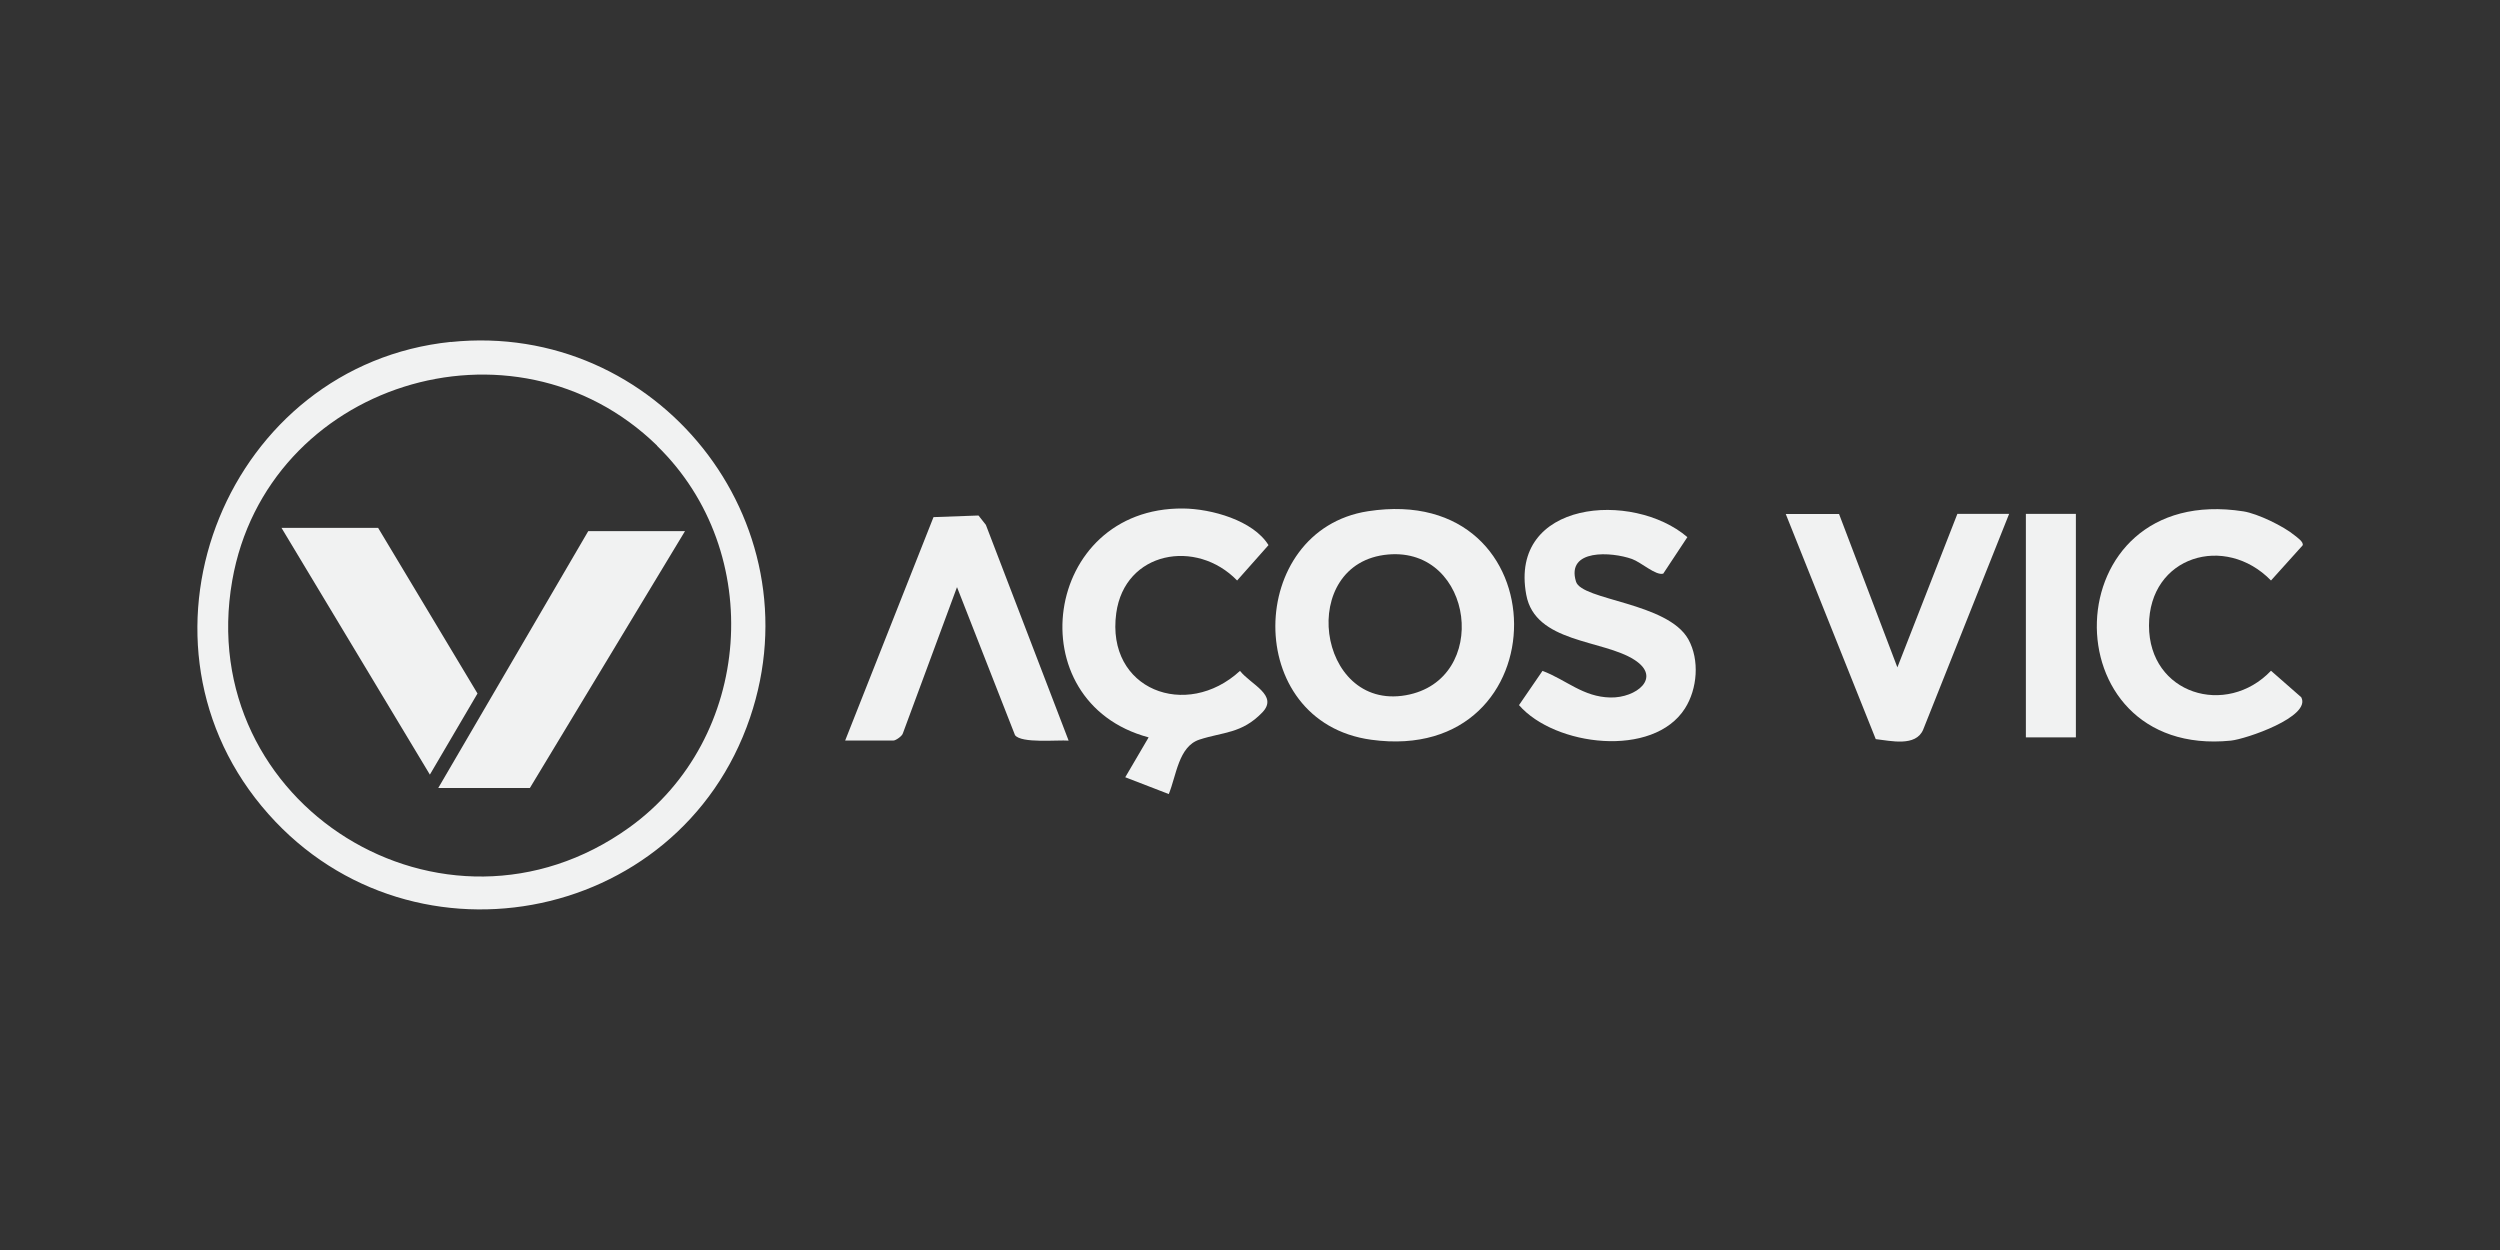
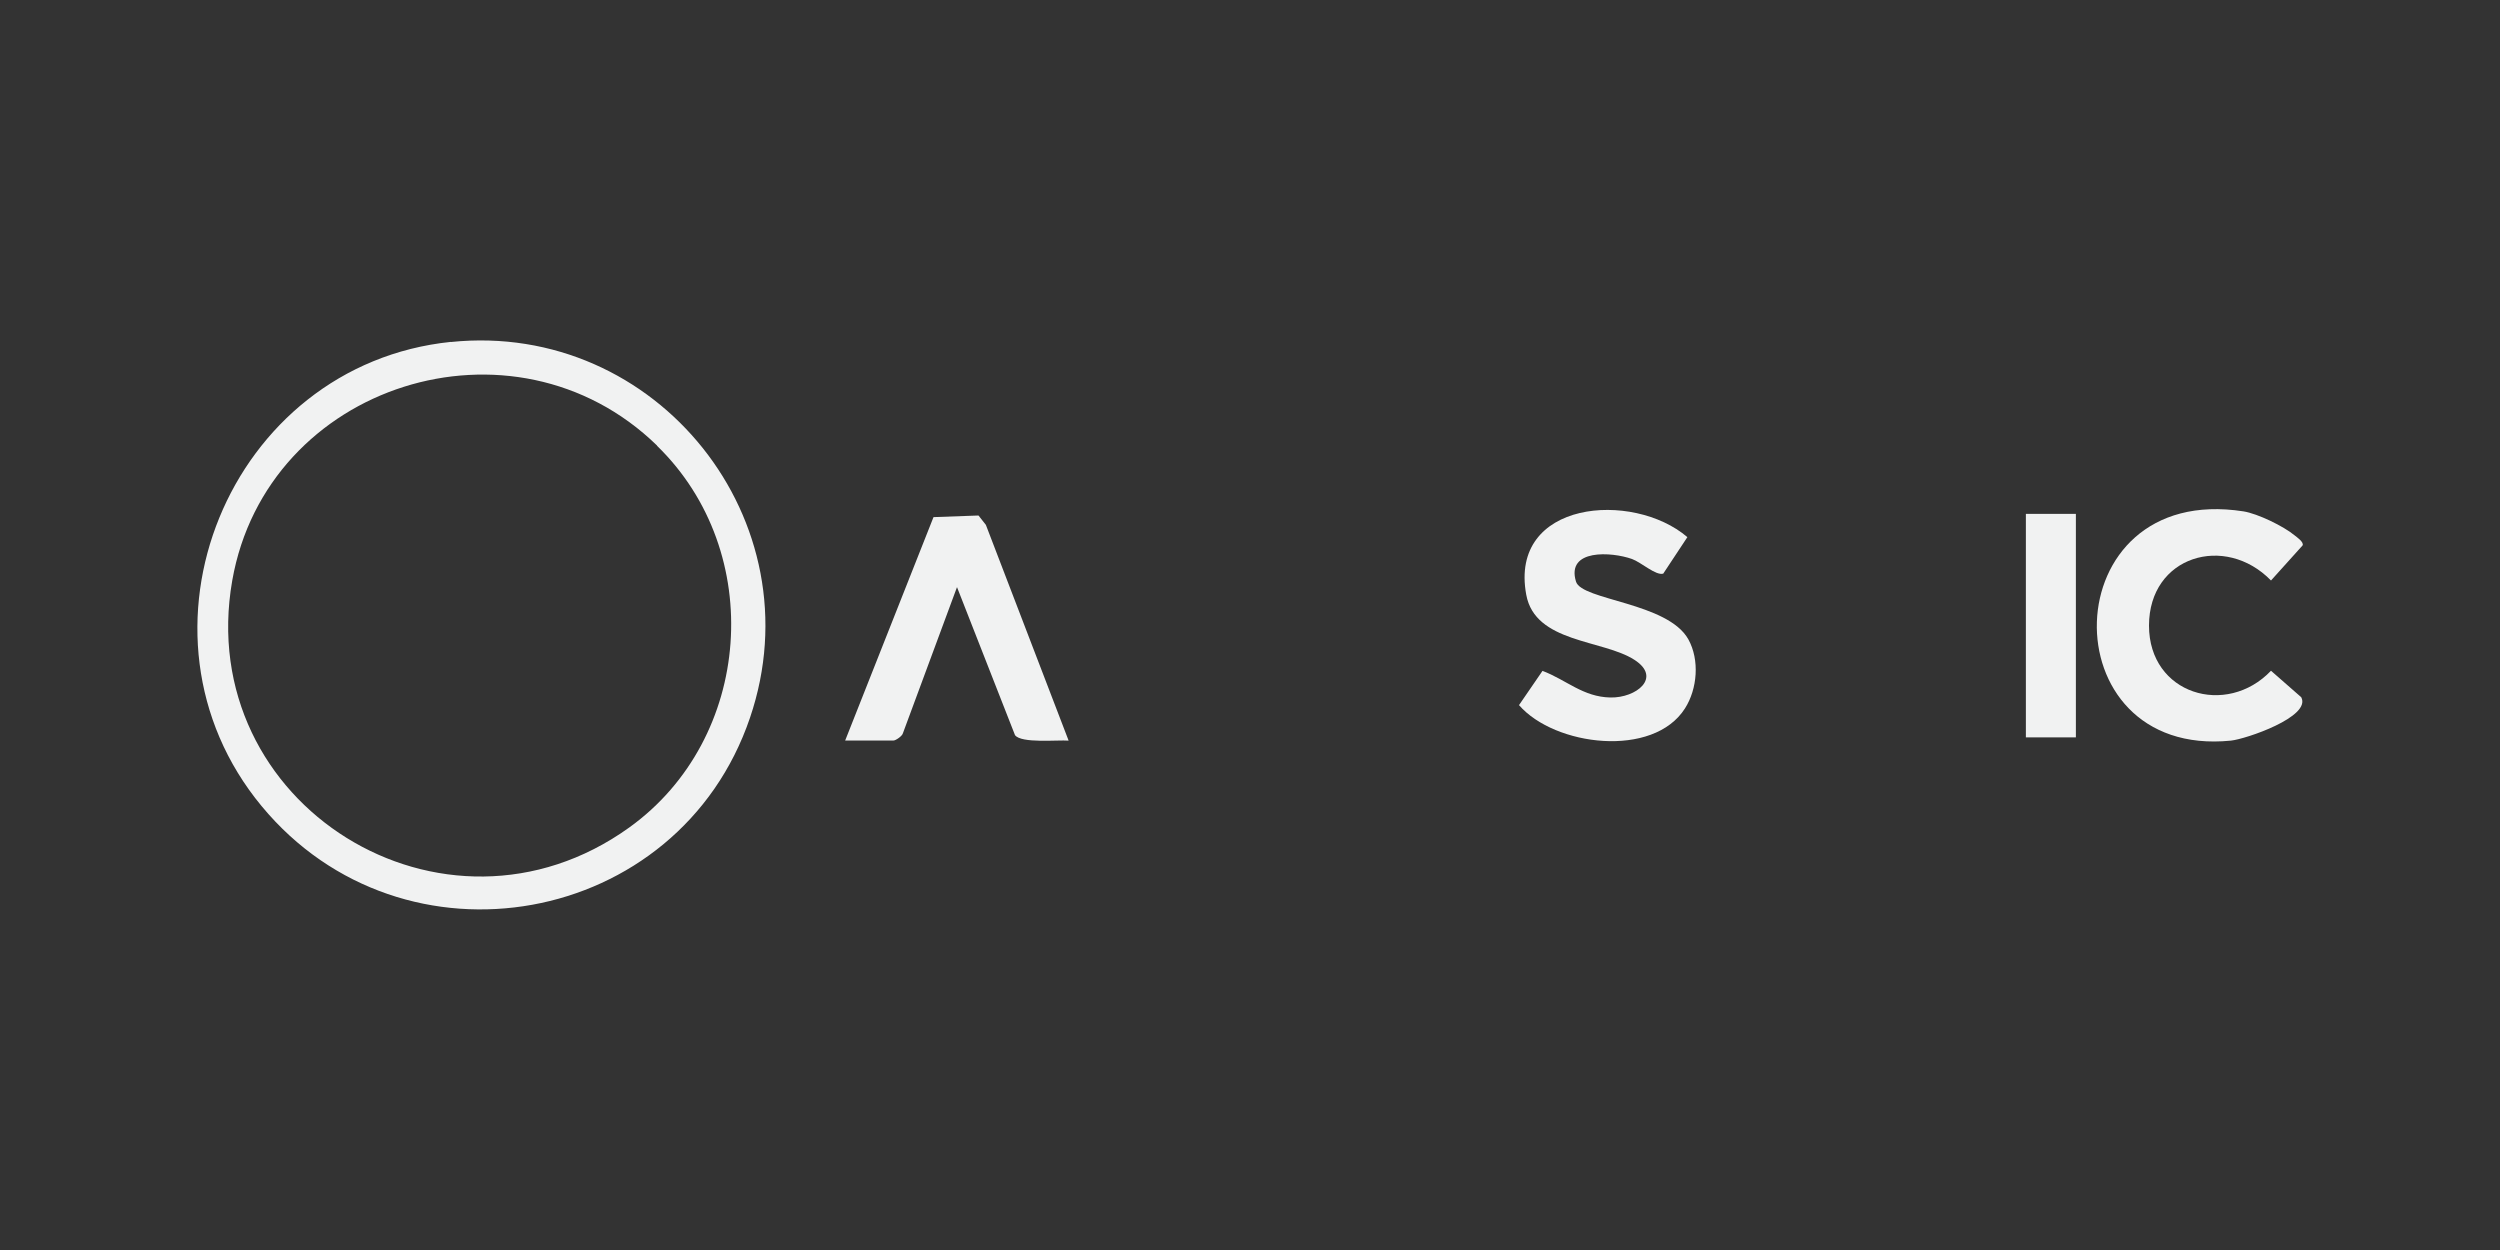
<svg xmlns="http://www.w3.org/2000/svg" id="Layer_1" viewBox="0 0 200 100">
  <rect x="0" y="0" width="200" height="100" fill="#333333" stroke="none" />
  <defs>
    <style>.cls-1{fill:#f1f2f2;}</style>
  </defs>
  <path class="cls-1" d="M36.07,27.36c16.49-1.7,29.28,14.32,23.93,30.06-5.7,16.78-27.74,20.76-39.07,7.07-11.44-13.82-2.64-35.31,15.15-37.14ZM52.57,35.65c-11.49-11.19-31.23-4.95-33.99,10.79-3.14,17.92,16.95,30.4,31.76,19.76,9.89-7.11,10.97-22.03,2.22-30.54Z" />
-   <path class="cls-1" d="M109.43,40.9c15.57-2.41,15.53,20.37.27,18.28-10.37-1.42-10-16.77-.27-18.28ZM111.05,44.36c-7.3.64-5.73,12.51,1.41,11.26,6.82-1.2,5.46-11.86-1.41-11.26Z" />
-   <path class="cls-1" d="M93.49,63.52l-3.47-1.34,1.87-3.19c-10.59-2.83-8.45-18.41,2.76-18.31,2.24.02,5.6.94,6.83,2.93l-2.51,2.83c-3.26-3.37-8.99-2.34-9.67,2.61-.84,6.13,5.61,8.57,9.9,4.62.85,1.09,3.11,1.95,1.78,3.33-1.64,1.7-3.14,1.55-5.03,2.17-1.67.55-1.84,2.88-2.45,4.36Z" />
  <path class="cls-1" d="M123.4,53.67c1.91.72,3.24,2.09,5.44,2.13,2.05.04,4.13-1.58,1.92-3.01-2.54-1.64-7.95-1.34-8.66-5.21-1.4-7.55,8.52-8.35,12.89-4.61l-1.93,2.92c-.59.18-1.77-.91-2.5-1.17-1.62-.58-5.29-.83-4.48,1.81.46,1.5,7.34,1.66,8.99,4.62.91,1.65.72,3.96-.27,5.52-2.54,4-10.42,3.03-13.28-.26l1.88-2.74Z" />
  <path class="cls-1" d="M183.57,42.83c.17.14.75.53.64.8l-2.53,2.81c-3.67-3.77-9.76-1.96-9.76,3.61,0,5.49,6.19,7.35,9.76,3.61l2.42,2.12c.83,1.56-4.44,3.35-5.63,3.47-14.65,1.47-14.27-20.72,1.01-18.34,1.13.18,3.2,1.18,4.09,1.92Z" />
  <path class="cls-1" d="M67.61,59.25l7.07-17.88,3.6-.13.59.75,6.62,17.26c-.87-.07-3.79.24-4.29-.44l-4.64-11.84-4.32,11.67c-.05.25-.59.6-.75.6h-3.87Z" />
-   <path class="cls-1" d="M147.12,41.11l4.67,12.28,4.8-12.28h4.14l-6.88,17.27c-.59,1.37-2.57.89-3.79.75l-7.2-18.01h4.27Z" />
  <rect class="cls-1" x="162.07" y="41.11" width="4" height="17.88" />
-   <polygon class="cls-1" points="54.8 42.49 42.39 63.04 35.06 63.04 47.06 42.49 54.8 42.49" />
-   <polygon class="cls-1" points="30.25 42.23 38.2 55.48 34.39 61.97 22.52 42.23 30.25 42.23" />
</svg>